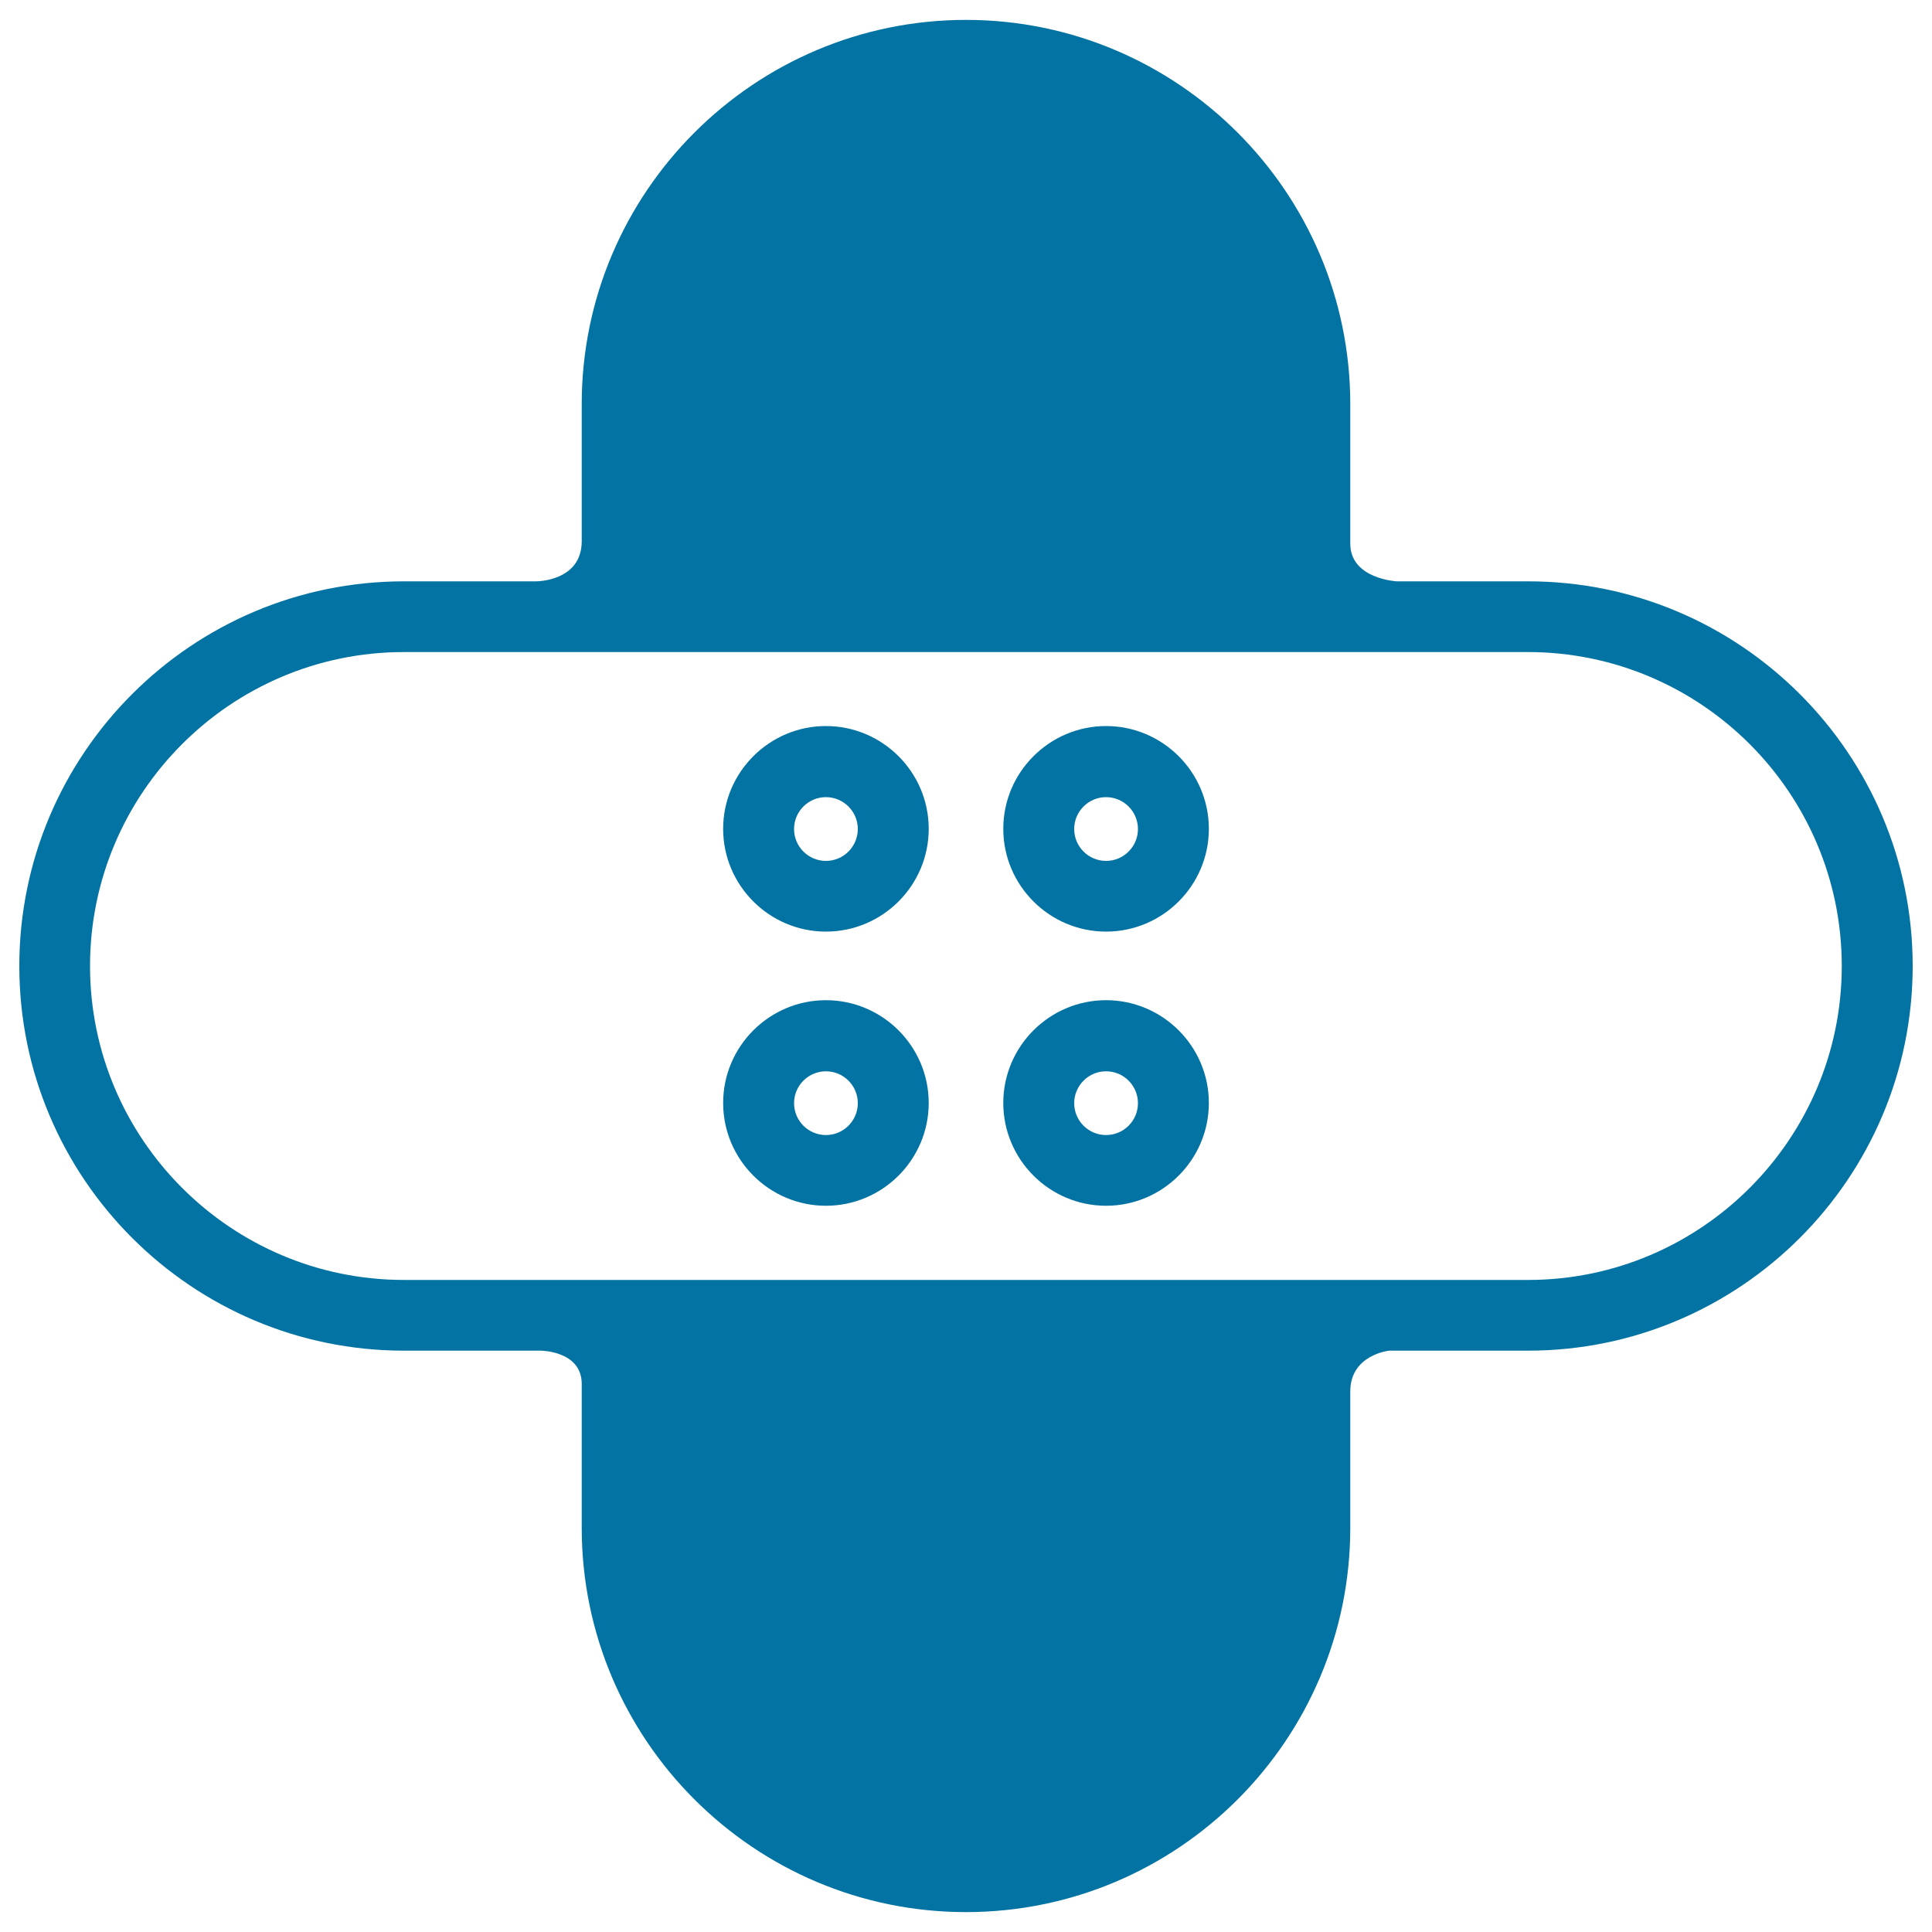
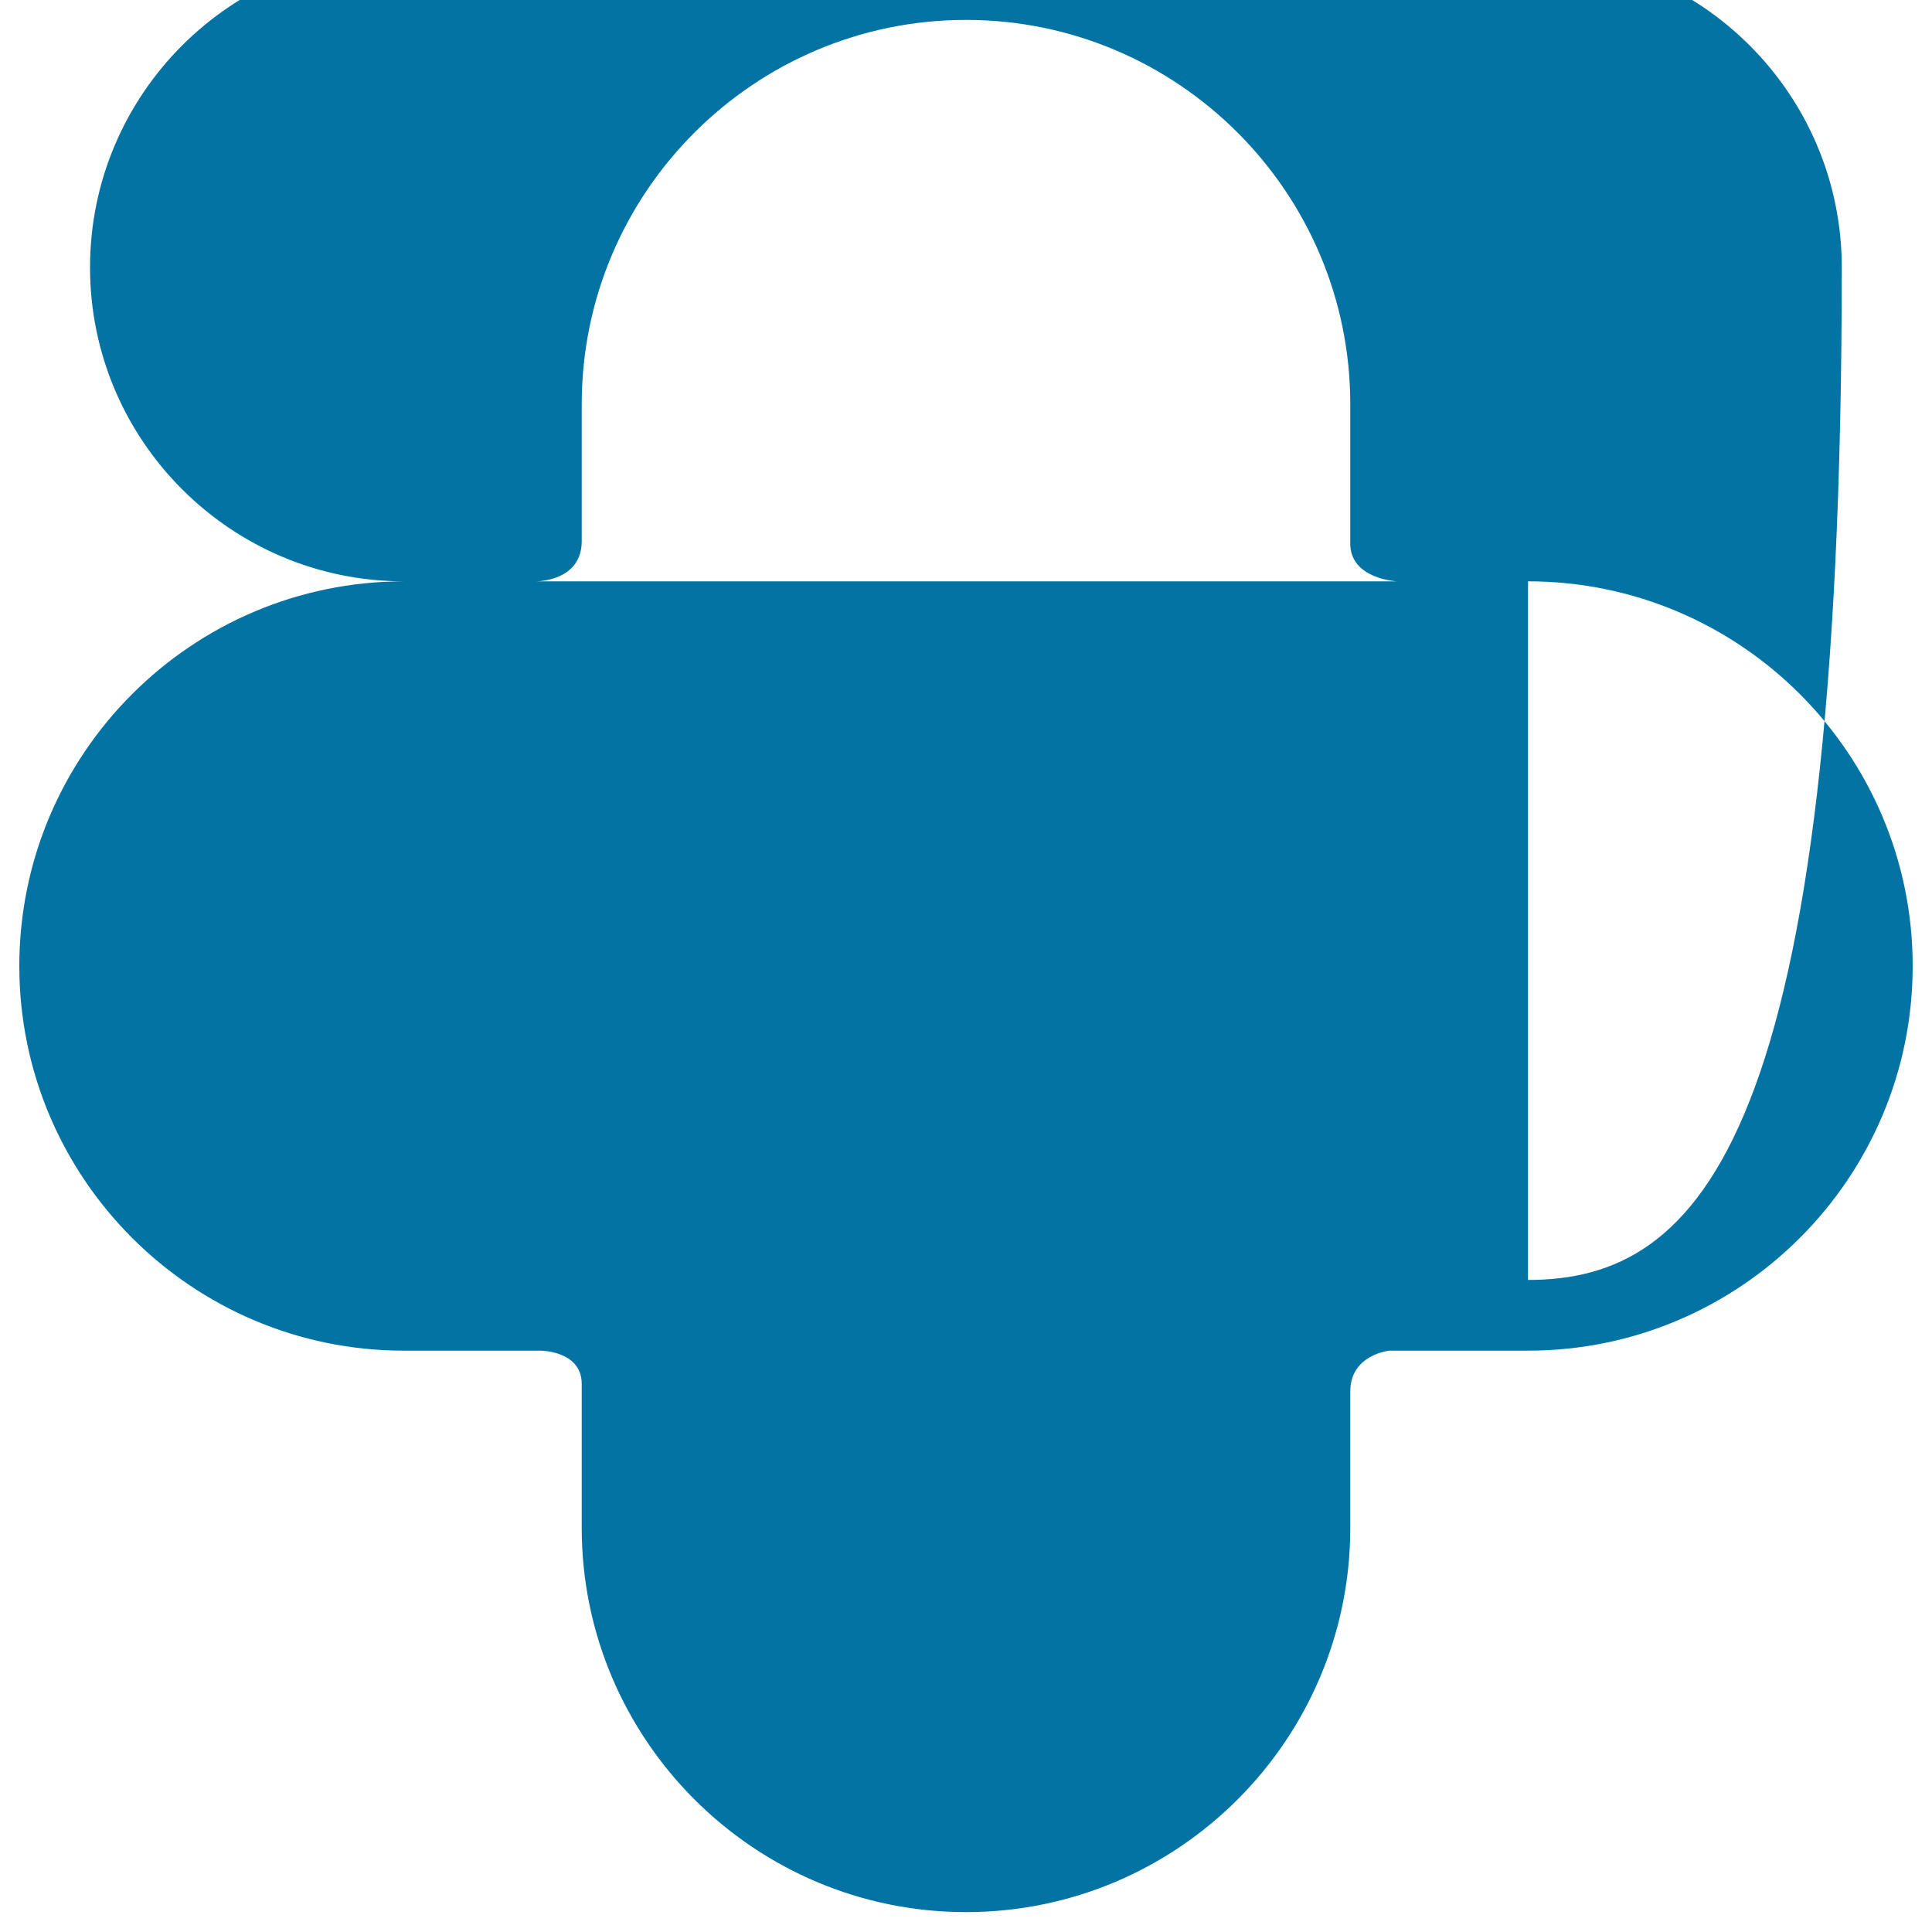
<svg xmlns="http://www.w3.org/2000/svg" viewBox="0 0 1000 1000" style="fill:#0273a2">
  <title>Hospital Band Aid SVG icon</title>
  <g>
    <g id="Layer_5_29_">
      <g>
-         <path d="M790.9,300.9h-67.9c0,0-24.1-1.2-24.1-19.5c0-18,0-72.2,0-72.2c0-109.6-89.2-198.9-198.9-198.9c-109.6,0-198.9,89.2-198.9,198.9c0,0,0,53.2,0,70.9c0,21-23.7,20.8-23.7,20.8h-68.3C99.3,300.9,10,390.2,10,500c0,109.8,89.3,199.1,199.1,199.1h70.9c0,0,21.1,0.1,21.1,17.2c0,18.6,0,74.5,0,74.5c0,109.6,89.2,198.9,198.9,198.9c109.7,0,198.9-89.2,198.9-198.9c0,0,0-53,0-70.6c0-19,20.1-21.1,20.1-21.1h71.9C900.7,699.1,990,609.8,990,500C990,390.2,900.7,300.9,790.9,300.9z M790.9,662.5H209.1c-89.6,0-162.5-72.9-162.5-162.5c0-89.6,72.9-162.5,162.5-162.5h581.7c89.6,0,162.5,72.9,162.5,162.5C953.3,589.6,880.4,662.5,790.9,662.5z" />
+         <path d="M790.9,300.9h-67.9c0,0-24.1-1.2-24.1-19.5c0-18,0-72.2,0-72.2c0-109.6-89.2-198.9-198.9-198.9c-109.6,0-198.9,89.2-198.9,198.9c0,0,0,53.2,0,70.9c0,21-23.7,20.8-23.7,20.8h-68.3C99.3,300.9,10,390.2,10,500c0,109.8,89.3,199.1,199.1,199.1h70.9c0,0,21.1,0.1,21.1,17.2c0,18.6,0,74.5,0,74.5c0,109.6,89.2,198.9,198.9,198.9c109.7,0,198.9-89.2,198.9-198.9c0,0,0-53,0-70.6c0-19,20.1-21.1,20.1-21.1h71.9C900.7,699.1,990,609.8,990,500C990,390.2,900.7,300.9,790.9,300.9z H209.1c-89.6,0-162.5-72.9-162.5-162.5c0-89.6,72.9-162.5,162.5-162.5h581.7c89.6,0,162.5,72.9,162.5,162.5C953.3,589.6,880.4,662.5,790.9,662.5z" />
        <path d="M427.5,375.8c-29.3,0-53.2,23.9-53.2,53.2c0,29.3,23.9,53.2,53.2,53.2c29.3,0,53.2-23.9,53.2-53.2C480.7,399.7,456.8,375.8,427.5,375.8z M427.5,445.6c-9.1,0-16.5-7.4-16.5-16.5c0-9.1,7.4-16.5,16.5-16.5c9.1,0,16.5,7.4,16.5,16.5C444,438.2,436.6,445.6,427.5,445.6z" />
-         <path d="M572.5,375.8c-29.3,0-53.2,23.9-53.2,53.2c0,29.3,23.9,53.2,53.2,53.2c29.3,0,53.2-23.9,53.2-53.2C625.7,399.7,601.8,375.8,572.5,375.8z M572.5,445.6c-9.1,0-16.5-7.4-16.5-16.5c0-9.1,7.4-16.5,16.5-16.5c9.1,0,16.5,7.4,16.5,16.5C589,438.2,581.6,445.6,572.5,445.6z" />
-         <path d="M427.5,517.7c-29.3,0-53.2,23.9-53.2,53.2c0,29.3,23.9,53.2,53.2,53.2c29.3,0,53.2-23.9,53.2-53.2C480.7,541.6,456.8,517.7,427.5,517.7z M427.5,587.5c-9.1,0-16.5-7.4-16.5-16.5c0-9.1,7.4-16.5,16.5-16.5c9.1,0,16.5,7.4,16.5,16.5C444,580.1,436.6,587.5,427.5,587.5z" />
-         <path d="M572.5,517.7c-29.3,0-53.2,23.9-53.2,53.2c0,29.3,23.9,53.2,53.2,53.2c29.3,0,53.2-23.9,53.2-53.2C625.7,541.6,601.8,517.7,572.5,517.7z M572.5,587.5c-9.1,0-16.5-7.4-16.5-16.5c0-9.1,7.4-16.5,16.5-16.5c9.1,0,16.5,7.4,16.5,16.5C589,580.1,581.6,587.5,572.5,587.5z" />
      </g>
    </g>
  </g>
</svg>